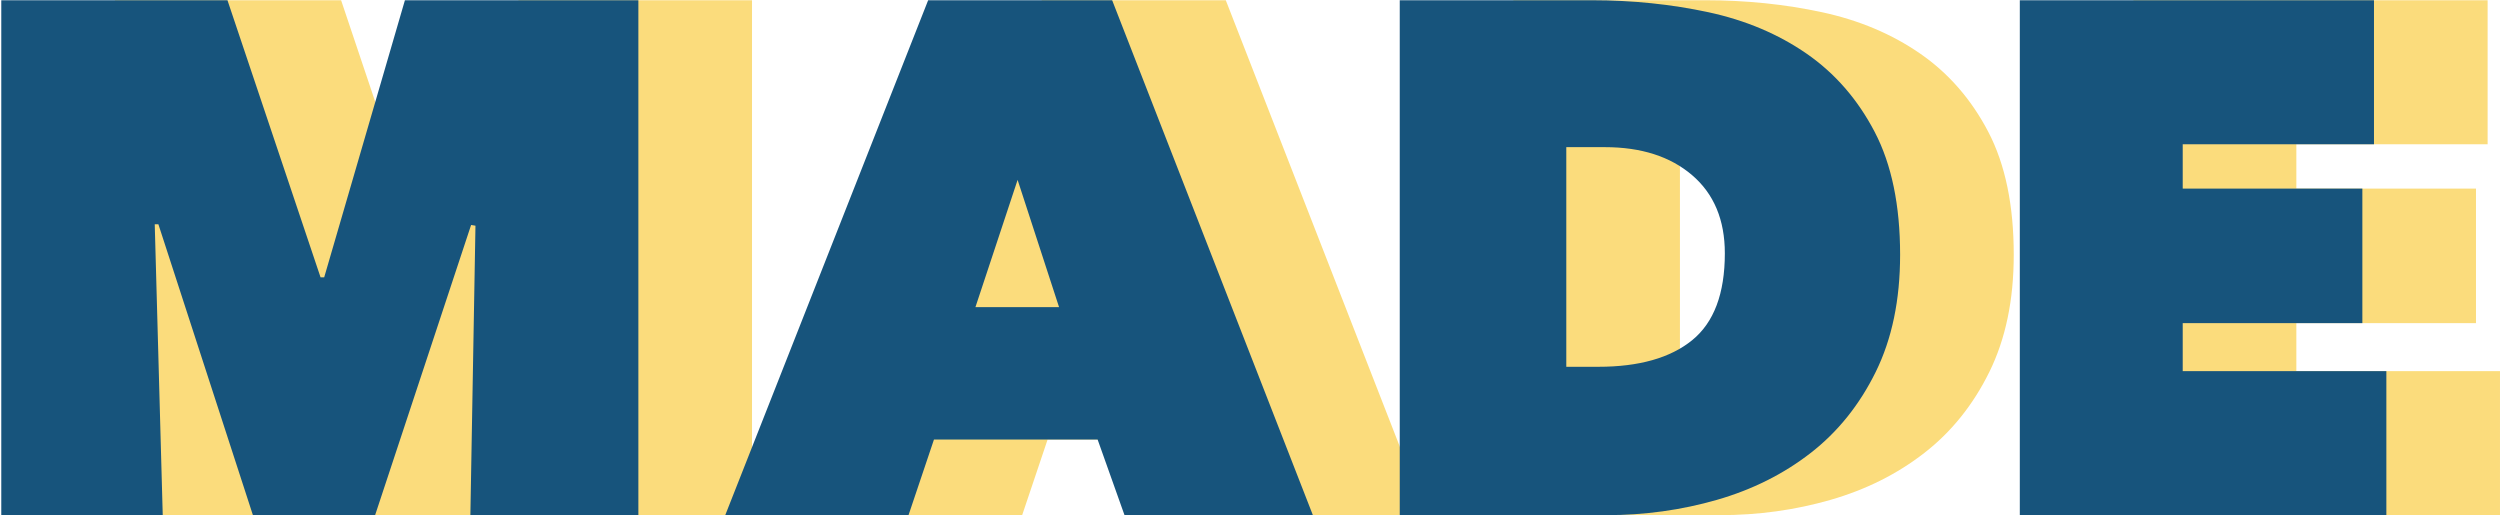
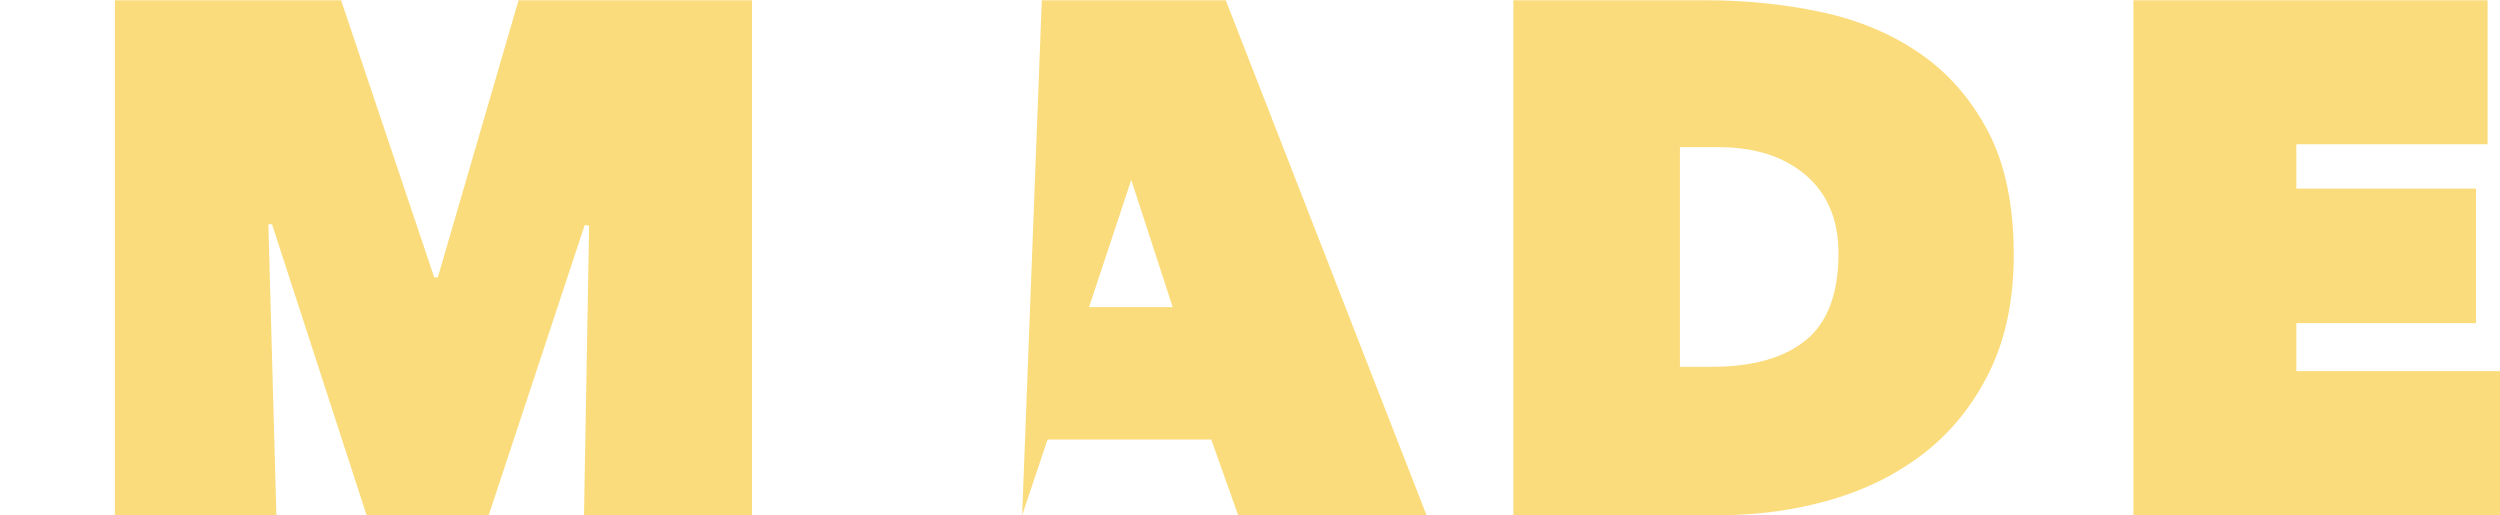
<svg xmlns="http://www.w3.org/2000/svg" width="990px" height="204px" viewBox="0 0 990 204" version="1.1">
  <title>MADE + MADE 91</title>
  <desc>Created with Sketch.</desc>
  <g id="Page-1" stroke="none" stroke-width="1" fill="none" fill-rule="evenodd">
    <g id="MADE-+-MADE-91">
-       <path d="M106.276,88.8 L109.444,204 L45.508,204 L45.508,0.096 L135.076,0.096 L171.94,109.824 L173.38,109.824 L205.348,0.096 L297.796,0.096 L297.796,204 L231.268,204 L233.284,89.376 L231.556,89.088 L193.54,204 L145.156,204 L107.716,88.8 L106.276,88.8 Z M412.548,0.096 L485.412,0.096 L564.9,204 L490.308,204 L479.652,174.048 L414.852,174.048 L404.772,204 L332.196,204 L412.548,0.096 Z M447.972,71.232 L431.268,121.632 L464.388,121.632 L447.972,71.232 Z M599.3,204 L599.3,0.096 L675.332,0.096 C691.46,0.096 706.868,1.68 721.556,4.848 C736.244,8.016 749.204,13.488 760.436,21.264 C771.668,29.04 780.644,39.36 787.364,52.224 C794.084,65.088 797.444,81.312 797.444,100.896 C797.444,118.752 794.228,134.208 787.796,147.264 C781.364,160.32 772.772,171.024 762.02,179.376 C751.268,187.728 738.884,193.92 724.868,197.952 C710.852,201.984 696.26,204 681.092,204 L599.3,204 Z M665.252,58.272 L665.252,145.248 L677.924,145.248 C694.052,145.248 706.436,141.744 715.076,134.736 C723.716,127.728 728.036,116.256 728.036,100.32 C728.036,87.072 723.716,76.752 715.076,69.36 C706.436,61.968 694.916,58.272 680.516,58.272 L665.252,58.272 Z M844.844,0.096 L985.1,0.096 L985.1,57.12 L909.356,57.12 L909.356,74.688 L980.492,74.688 L980.492,127.968 L909.356,127.968 L909.356,146.976 L989.996,146.976 L989.996,204 L844.844,204 L844.844,0.096 Z" id="MADE" fill="#FBDC7C" />
-       <path d="M61.276,88.8 L64.444,204 L0.508,204 L0.508,0.096 L90.076,0.096 L126.94,109.824 L128.38,109.824 L160.348,0.096 L252.796,0.096 L252.796,204 L186.268,204 L188.284,89.376 L186.556,89.088 L148.54,204 L100.156,204 L62.716,88.8 L61.276,88.8 Z M367.548,0.096 L440.412,0.096 L519.9,204 L445.308,204 L434.652,174.048 L369.852,174.048 L359.772,204 L287.196,204 L367.548,0.096 Z M402.972,71.232 L386.268,121.632 L419.388,121.632 L402.972,71.232 Z M554.3,204 L554.3,0.096 L630.332,0.096 C646.46,0.096 661.868,1.68 676.556,4.848 C691.244,8.016 704.204,13.488 715.436,21.264 C726.668,29.04 735.644,39.36 742.364,52.224 C749.084,65.088 752.444,81.312 752.444,100.896 C752.444,118.752 749.228,134.208 742.796,147.264 C736.364,160.32 727.772,171.024 717.02,179.376 C706.268,187.728 693.884,193.92 679.868,197.952 C665.852,201.984 651.26,204 636.092,204 L554.3,204 Z M620.252,58.272 L620.252,145.248 L632.924,145.248 C649.052,145.248 661.436,141.744 670.076,134.736 C678.716,127.728 683.036,116.256 683.036,100.32 C683.036,87.072 678.716,76.752 670.076,69.36 C661.436,61.968 649.916,58.272 635.516,58.272 L620.252,58.272 Z M799.844,0.096 L940.1,0.096 L940.1,57.12 L864.356,57.12 L864.356,74.688 L935.492,74.688 L935.492,127.968 L864.356,127.968 L864.356,146.976 L944.996,146.976 L944.996,204 L799.844,204 L799.844,0.096 Z" id="MADE" fill="#17547C" />
+       <path d="M106.276,88.8 L109.444,204 L45.508,204 L45.508,0.096 L135.076,0.096 L171.94,109.824 L173.38,109.824 L205.348,0.096 L297.796,0.096 L297.796,204 L231.268,204 L233.284,89.376 L231.556,89.088 L193.54,204 L145.156,204 L107.716,88.8 L106.276,88.8 Z M412.548,0.096 L485.412,0.096 L564.9,204 L490.308,204 L479.652,174.048 L414.852,174.048 L404.772,204 L412.548,0.096 Z M447.972,71.232 L431.268,121.632 L464.388,121.632 L447.972,71.232 Z M599.3,204 L599.3,0.096 L675.332,0.096 C691.46,0.096 706.868,1.68 721.556,4.848 C736.244,8.016 749.204,13.488 760.436,21.264 C771.668,29.04 780.644,39.36 787.364,52.224 C794.084,65.088 797.444,81.312 797.444,100.896 C797.444,118.752 794.228,134.208 787.796,147.264 C781.364,160.32 772.772,171.024 762.02,179.376 C751.268,187.728 738.884,193.92 724.868,197.952 C710.852,201.984 696.26,204 681.092,204 L599.3,204 Z M665.252,58.272 L665.252,145.248 L677.924,145.248 C694.052,145.248 706.436,141.744 715.076,134.736 C723.716,127.728 728.036,116.256 728.036,100.32 C728.036,87.072 723.716,76.752 715.076,69.36 C706.436,61.968 694.916,58.272 680.516,58.272 L665.252,58.272 Z M844.844,0.096 L985.1,0.096 L985.1,57.12 L909.356,57.12 L909.356,74.688 L980.492,74.688 L980.492,127.968 L909.356,127.968 L909.356,146.976 L989.996,146.976 L989.996,204 L844.844,204 L844.844,0.096 Z" id="MADE" fill="#FBDC7C" />
    </g>
  </g>
</svg>